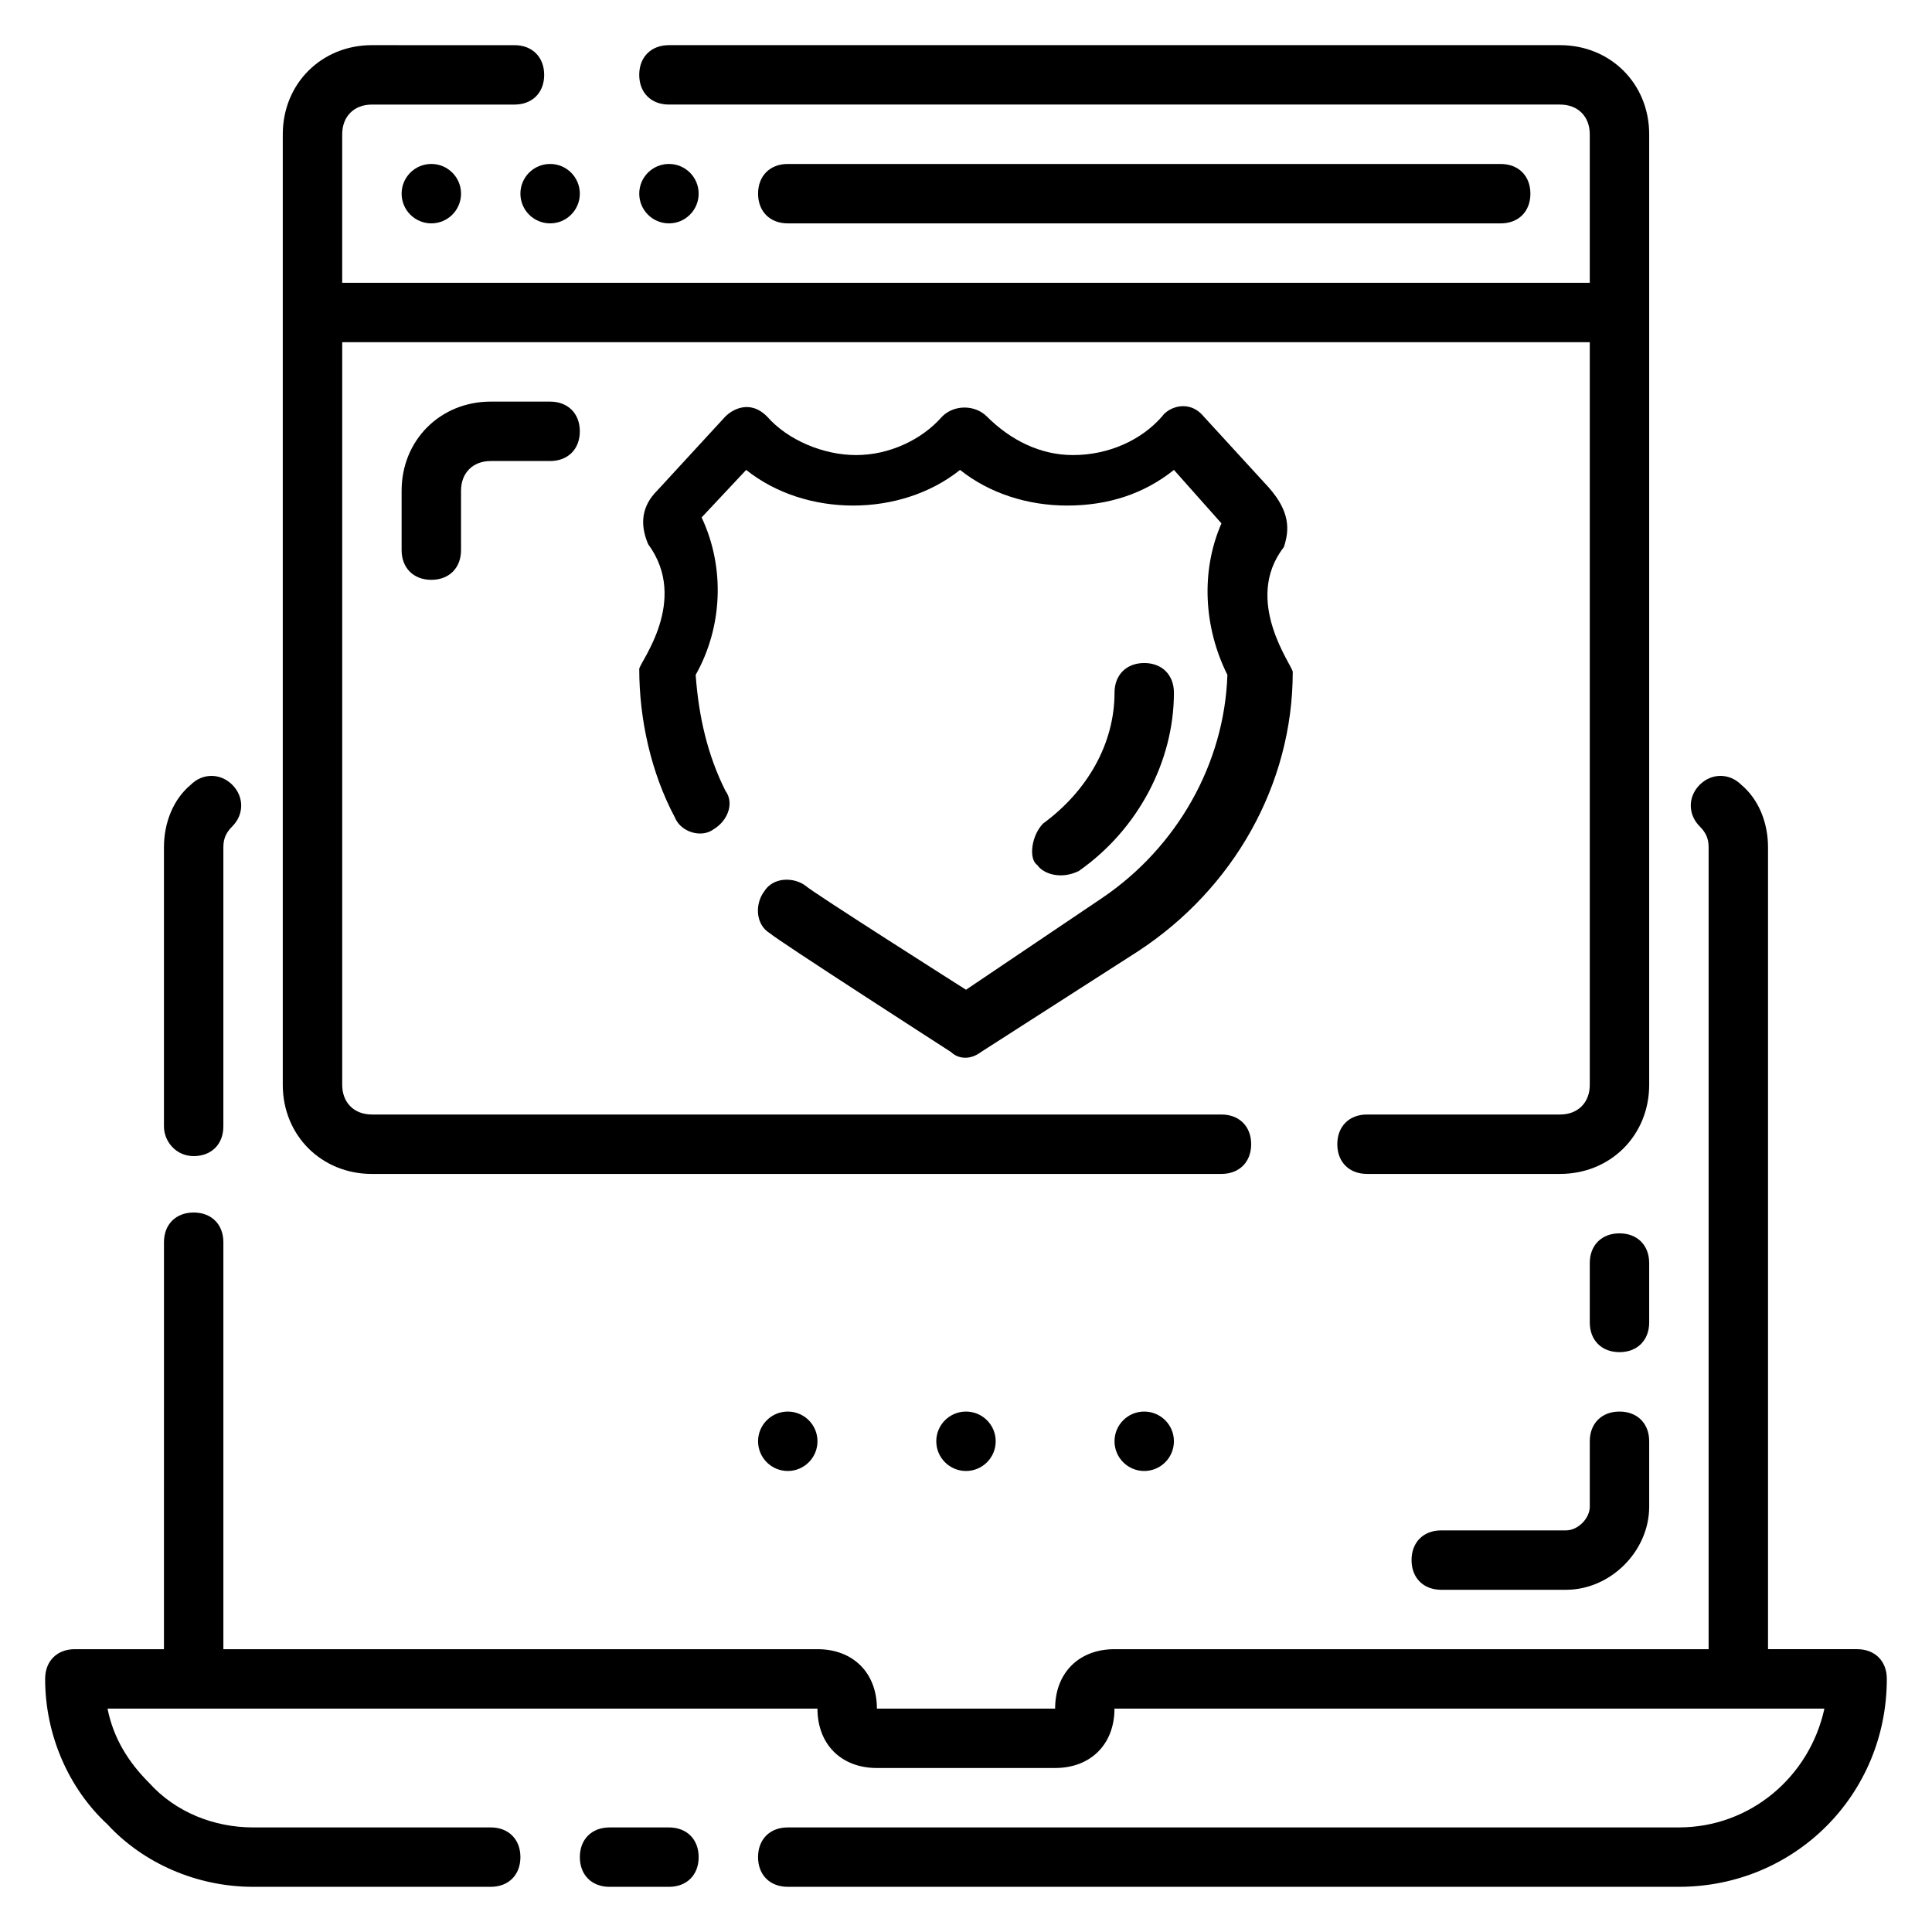
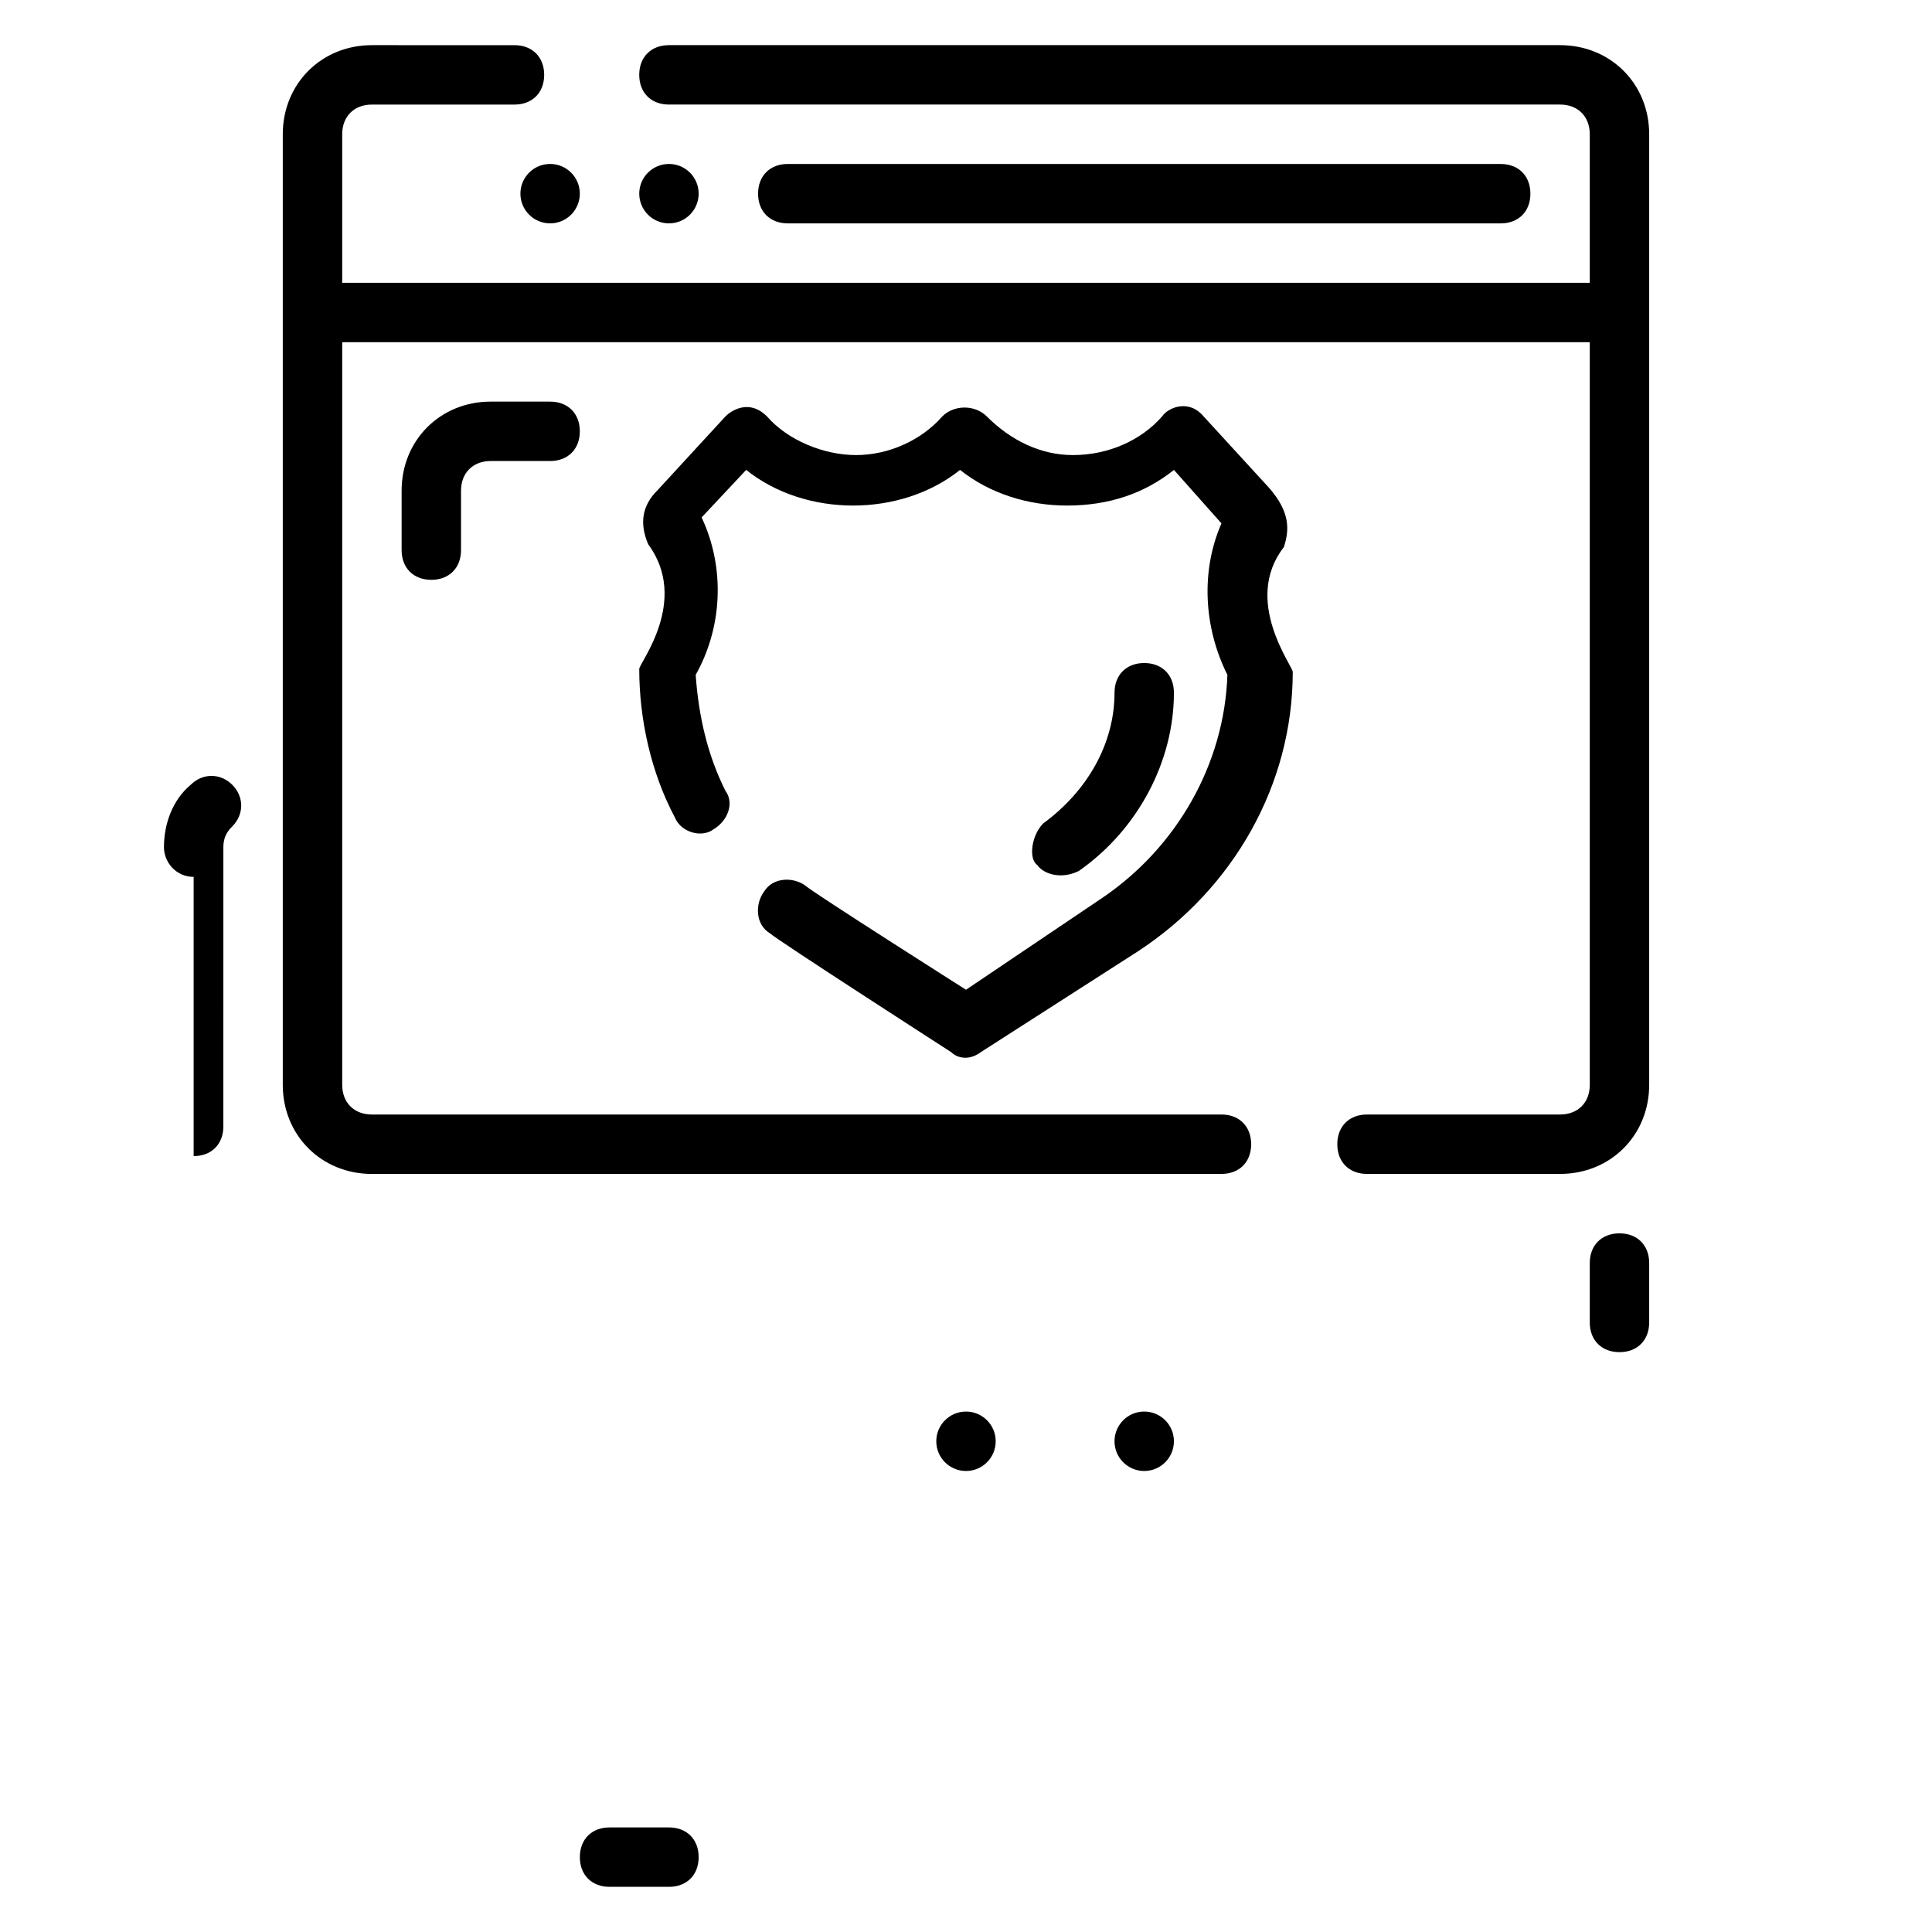
<svg xmlns="http://www.w3.org/2000/svg" fill="#000000" width="800px" height="800px" version="1.1" viewBox="144 144 512 512">
  <g>
    <path d="m357.49 378.74c-3.148-2.363-8.66-2.363-11.02 1.574-2.363 3.148-2.363 8.66 1.574 11.02 1.574 1.574 48.02 31.488 48.02 31.488 1.574 1.574 4.723 2.363 7.871 0l41.723-26.766c25.191-16.531 40.934-44.082 40.934-73.996 0-1.574-13.383-18.895-2.363-33.062 1.574-4.723 1.574-9.445-3.938-15.742l-17.312-18.891c-3.938-4.723-9.445-2.363-11.02 0-5.512 6.297-14.168 10.234-23.617 10.234-8.66 0-16.531-3.938-22.828-10.234-3.148-3.148-8.66-3.148-11.809 0-5.512 6.297-14.168 10.234-22.828 10.234s-18.105-3.938-23.617-10.234c-4.723-4.723-9.445-1.574-11.02 0l-18.109 19.68c-3.938 3.938-4.723 8.66-2.363 14.168 11.02 14.957-2.363 31.488-2.363 33.062 0 13.383 3.148 27.551 9.445 39.359 1.574 3.938 7.086 5.512 10.234 3.148 3.938-2.363 5.512-7.086 3.148-10.234-4.723-9.445-7.086-19.68-7.871-30.699 7.086-12.594 7.871-28.34 1.574-41.723l11.809-12.594c7.871 6.297 18.105 9.445 28.34 9.445s20.469-3.148 28.34-9.445c7.871 6.297 18.105 9.445 28.34 9.445 11.02 0 20.469-3.148 28.34-9.445l12.594 14.168c-5.512 12.594-4.723 27.551 1.574 40.148-0.789 23.617-13.383 45.656-33.062 59.039l-36.207 24.406s-40.938-25.977-42.512-27.555z" />
    <path d="m541.7 203.2c4.723 0 7.871-3.148 7.871-7.871s-3.148-7.871-7.871-7.871l-188.93-0.004c-4.723 0-7.871 3.148-7.871 7.871 0 4.723 3.148 7.871 7.871 7.871z" />
    <path d="m321.28 628.29h-15.742c-4.723 0-7.871 3.148-7.871 7.871s3.148 7.871 7.871 7.871h15.742c4.723 0 7.871-3.148 7.871-7.871s-3.148-7.871-7.871-7.871z" />
-     <path d="m636.16 581.05h-23.617v-212.54c0-6.297-2.363-12.594-7.086-16.531-3.148-3.148-7.871-3.148-11.02 0-3.148 3.148-3.148 7.871 0 11.02 1.574 1.574 2.363 3.148 2.363 5.512v212.54h-157.44c-9.445 0-15.742 6.297-15.742 15.742h-47.23c0-9.445-6.297-15.742-15.742-15.742h-157.45v-107.85c0-4.723-3.148-7.871-7.871-7.871s-7.871 3.148-7.871 7.871l-0.004 107.85h-23.617c-4.723 0-7.871 3.148-7.871 7.871 0 14.957 6.297 29.125 16.531 38.574 9.449 10.234 23.617 16.531 38.574 16.531h62.977c4.723 0 7.871-3.148 7.871-7.871s-3.148-7.871-7.871-7.871h-62.977c-10.234 0-20.469-3.938-27.551-11.809-5.512-5.512-9.449-11.809-11.023-19.68h188.14c0 9.445 6.297 15.742 15.742 15.742h47.23c9.445 0 15.742-6.297 15.742-15.742h188.14c-3.938 18.105-19.68 31.488-38.574 31.488h-236.15c-4.723 0-7.871 3.148-7.871 7.871s3.148 7.871 7.871 7.871h236.16c30.699 0 55.105-24.402 55.105-55.105 0-4.723-3.148-7.871-7.871-7.871z" />
-     <path d="m195.32 450.38c4.723 0 7.871-3.148 7.871-7.871l0.004-73.996c0-2.363 0.789-3.938 2.363-5.512 3.148-3.148 3.148-7.871 0-11.02-3.148-3.148-7.871-3.148-11.02 0-4.727 3.934-7.09 10.23-7.09 16.531v73.996c0 3.938 3.148 7.871 7.871 7.871z" />
+     <path d="m195.32 450.38c4.723 0 7.871-3.148 7.871-7.871l0.004-73.996c0-2.363 0.789-3.938 2.363-5.512 3.148-3.148 3.148-7.871 0-11.02-3.148-3.148-7.871-3.148-11.02 0-4.727 3.934-7.09 10.23-7.09 16.531c0 3.938 3.148 7.871 7.871 7.871z" />
    <path d="m242.56 455.1h225.14c4.723 0 7.871-3.148 7.871-7.871 0-4.723-3.148-7.871-7.871-7.871h-225.14c-4.723 0-7.871-3.148-7.871-7.871v-196.8h330.62v196.8c0 4.723-3.148 7.871-7.871 7.871h-51.168c-4.723 0-7.871 3.148-7.871 7.871 0 4.723 3.148 7.871 7.871 7.871h51.164c13.383 0 23.617-10.234 23.617-23.617v-251.9c0-13.383-10.234-23.617-23.617-23.617h-236.16c-4.723 0-7.871 3.148-7.871 7.871 0 4.723 3.148 7.871 7.871 7.871h236.16c4.723 0 7.871 3.148 7.871 7.871v39.359l-330.62 0.004v-39.359c0-4.723 3.148-7.871 7.871-7.871h37.785c4.723 0 7.871-3.148 7.871-7.871s-3.148-7.871-7.871-7.871l-37.785-0.004c-13.383 0-23.617 10.234-23.617 23.617v251.91c0 13.379 10.234 23.613 23.617 23.613z" />
    <path d="m581.05 478.72c0-4.723-3.148-7.871-7.871-7.871s-7.871 3.148-7.871 7.871v15.742c0 4.723 3.148 7.871 7.871 7.871s7.871-3.148 7.871-7.871z" />
-     <path d="m573.18 518.08c-4.723 0-7.871 3.148-7.871 7.871v17.32c0 3.148-3.148 6.297-6.297 6.297h-33.066c-4.723 0-7.871 3.148-7.871 7.871s3.148 7.871 7.871 7.871h33.062c11.809 0 22.043-10.234 22.043-22.043v-17.316c0-4.723-3.148-7.871-7.871-7.871z" />
    <path d="m274.05 250.43c-13.383 0-23.617 10.234-23.617 23.617v15.742c0 4.723 3.148 7.871 7.871 7.871 4.723 0 7.871-3.148 7.871-7.871v-15.742c0-4.723 3.148-7.871 7.871-7.871h15.742c4.723 0 7.871-3.148 7.871-7.871 0-4.723-3.148-7.871-7.871-7.871z" />
    <path d="m429.91 374.81c15.742-11.02 25.191-29.125 25.191-47.23 0-4.723-3.148-7.871-7.871-7.871s-7.871 3.148-7.871 7.871c0 13.383-7.086 25.977-18.895 34.637-3.148 3.148-3.938 9.445-1.574 11.02 1.57 2.359 6.293 3.934 11.02 1.574z" />
    <path d="m407.87 525.95c0 4.348-3.523 7.875-7.871 7.875s-7.875-3.527-7.875-7.875c0-4.348 3.527-7.871 7.875-7.871s7.871 3.523 7.871 7.871" />
-     <path d="m360.64 525.95c0 4.348-3.523 7.875-7.871 7.875s-7.871-3.527-7.871-7.875c0-4.348 3.523-7.871 7.871-7.871s7.871 3.523 7.871 7.871" />
    <path d="m297.66 195.32c0 4.348-3.527 7.875-7.875 7.875-4.348 0-7.871-3.527-7.871-7.875 0-4.348 3.523-7.871 7.871-7.871 4.348 0 7.875 3.523 7.875 7.871" />
-     <path d="m266.18 195.32c0 4.348-3.527 7.875-7.875 7.875-4.348 0-7.871-3.527-7.871-7.875 0-4.348 3.523-7.871 7.871-7.871 4.348 0 7.875 3.523 7.875 7.871" />
    <path d="m329.15 195.32c0 4.348-3.523 7.875-7.871 7.875s-7.871-3.527-7.871-7.875c0-4.348 3.523-7.871 7.871-7.871s7.871 3.523 7.871 7.871" />
    <path d="m455.1 525.95c0 4.348-3.523 7.875-7.871 7.875-4.348 0-7.871-3.527-7.871-7.875 0-4.348 3.523-7.871 7.871-7.871 4.348 0 7.871 3.523 7.871 7.871" />
  </g>
</svg>